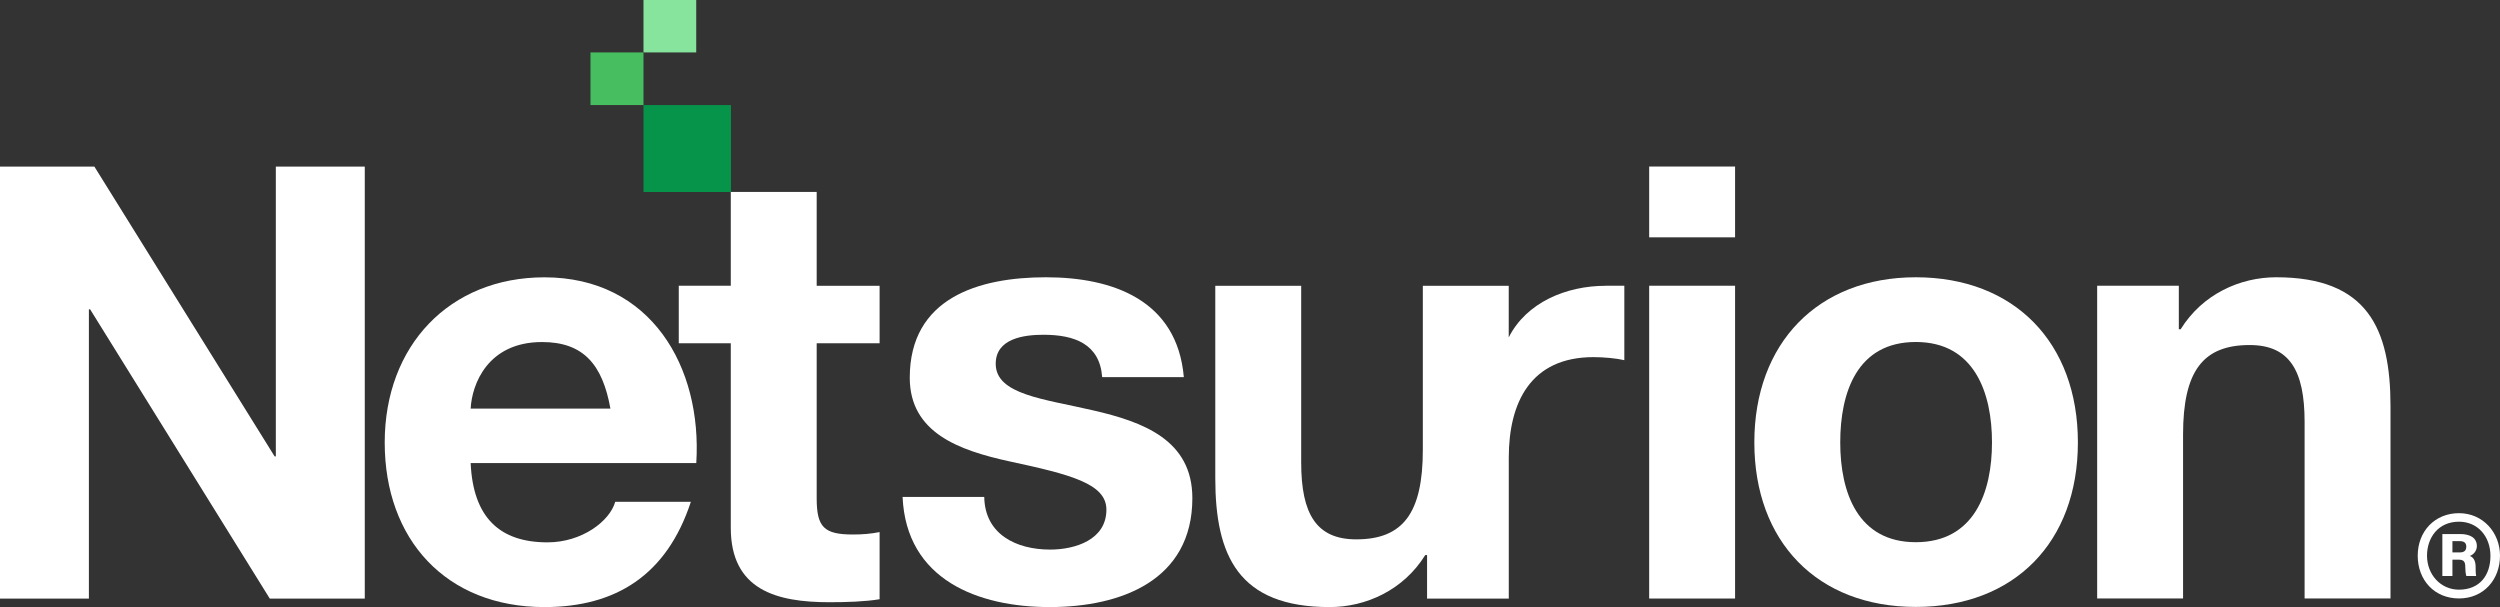
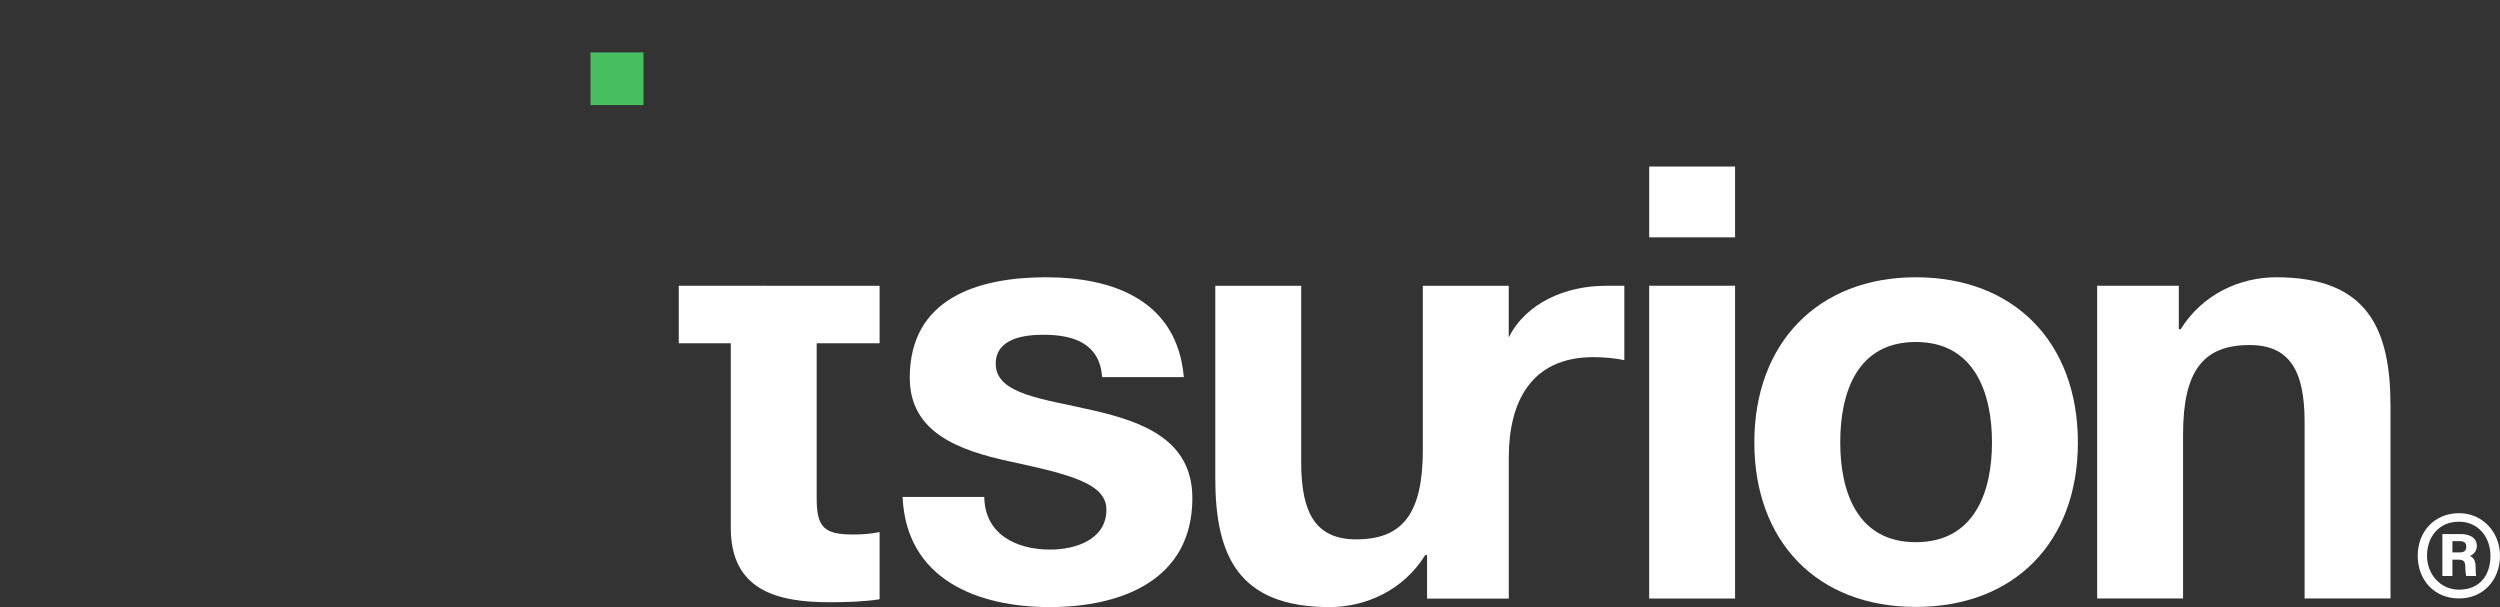
<svg xmlns="http://www.w3.org/2000/svg" id="Layer_1" viewBox="0 0 484 117.53">
  <rect x="0" y="0" width="484" height="117.53" fill="#333333" stroke="none" />
  <defs>
    <style>.cls-1{fill:#fff;}.cls-2{fill:#47bf61;}.cls-3{fill:#059449;}.cls-4{fill:#87e49d;}</style>
  </defs>
-   <rect class="cls-4" x="124.58" width="10.21" height="10.15" />
-   <rect class="cls-3" x="124.58" y="20.34" width="16.93" height="16.83" />
  <rect class="cls-2" x="114.32" y="10.15" width="10.26" height="10.19" />
  <g>
-     <path class="cls-1" d="M0,32.25H18.27l34.9,56.11h.23V32.25h17.22V115.89h-18.39L17.45,59.89h-.24v56H0V32.25Z" />
-     <path class="cls-1" d="M91.12,89.65c.47,10.54,5.62,15.35,14.87,15.35,6.68,0,12.06-4.1,13.12-7.85h14.64c-4.69,14.29-14.64,20.38-28.35,20.38-19.09,0-30.92-13.12-30.92-31.86s12.53-31.98,30.92-31.98c20.61,0,30.57,17.34,29.4,35.96h-43.69Zm27.06-10.54c-1.52-8.44-5.15-12.89-13.24-12.89-10.54,0-13.59,8.2-13.82,12.89h27.06Z" />
-     <path class="cls-1" d="M158.11,55.33h12.18v11.13h-12.18v29.99c0,5.62,1.41,7.03,7.03,7.03,1.76,0,3.4-.12,5.15-.47v13c-2.81,.47-6.44,.58-9.72,.58-10.19,0-19.09-2.34-19.09-14.41v-35.73h-10.07v-11.13h10.07v-18.16h16.63v18.16Z" />
+     <path class="cls-1" d="M158.11,55.33h12.18v11.13h-12.18v29.99c0,5.62,1.41,7.03,7.03,7.03,1.76,0,3.4-.12,5.15-.47v13c-2.81,.47-6.44,.58-9.72,.58-10.19,0-19.09-2.34-19.09-14.41v-35.73h-10.07v-11.13h10.07v-18.16v18.16Z" />
    <path class="cls-1" d="M190.55,96.21c.12,7.26,6.21,10.19,12.76,10.19,4.8,0,10.89-1.87,10.89-7.73,0-5.04-6.91-6.8-18.86-9.37-9.61-2.11-19.21-5.5-19.21-16.17,0-15.46,13.35-19.45,26.35-19.45s25.42,4.45,26.71,19.33h-15.81c-.47-6.44-5.39-8.2-11.36-8.2-3.75,0-9.25,.7-9.25,5.62,0,5.98,9.37,6.8,18.86,9.02,9.72,2.23,19.21,5.74,19.21,16.99,0,15.93-13.82,21.09-27.64,21.09s-27.76-5.27-28.46-21.32h15.81Z" />
    <path class="cls-1" d="M310.84,55.33c-7.62,0-15.34,3.23-18.75,9.99v-9.99h-16.63v31.75c0,12.3-3.87,17.34-12.89,17.34-7.73,0-10.66-4.92-10.66-14.88V55.33h-16.63v37.25c0,14.99,4.45,24.95,22.14,24.95,7.03,0,14.29-3.28,18.51-10.07h.35v8.43h15.82v-27.3c0-10.66,4.22-19.45,16.4-19.45,1.99,0,4.45,.23,5.97,.59v-14.41h-3.63Z" />
    <path class="cls-1" d="M335.91,45.95h-16.63v-13.71h16.63v13.71Zm-16.63,9.37h16.63v60.56h-16.63V55.33Z" />
    <g>
      <path class="cls-1" d="M370.9,53.68c19.08,0,31.38,12.65,31.38,31.97s-12.29,31.85-31.38,31.85-31.26-12.65-31.26-31.85,12.29-31.97,31.26-31.97Zm0,51.29c11.36,0,14.75-9.72,14.75-19.32s-3.4-19.44-14.75-19.44-14.63,9.72-14.63,19.44,3.4,19.32,14.63,19.32Z" />
      <path class="cls-1" d="M406.01,55.32h15.81v8.43h.35c4.21-6.79,11.47-10.07,18.5-10.07,17.68,0,22.13,9.95,22.13,24.94v37.24h-16.63v-34.19c0-9.95-2.93-14.87-10.65-14.87-9.02,0-12.88,5.04-12.88,17.33v31.73h-16.63V55.32Z" />
    </g>
    <path class="cls-1" d="M484,107.58c0,4.63-3.17,8.28-7.94,8.28s-7.99-3.56-7.99-8.28,3.31-8.23,7.99-8.23,7.94,3.8,7.94,8.23Zm-14.13,0c0,3.65,2.63,6.58,6.19,6.58,4,0,6.09-2.78,6.09-6.53s-2.44-6.63-6.09-6.63c-4.09,0-6.19,3.17-6.19,6.58Zm2.97,3.95v-8.14h3.46c1.75,0,3.22,.63,3.22,2.34,0,1.02-.78,1.71-1.36,1.9,.63,.24,1.12,.83,1.12,2.14,0,.44,0,1.17,.1,1.75h-1.9c-.15-.44-.2-1.32-.2-1.71,0-1.02-.24-1.46-1.32-1.46h-1.17v3.17h-1.95Zm1.95-4.58h1.36c.78,0,1.32-.24,1.32-1.12,0-.68-.34-1.07-1.32-1.07h-1.36v2.19Z" />
  </g>
</svg>